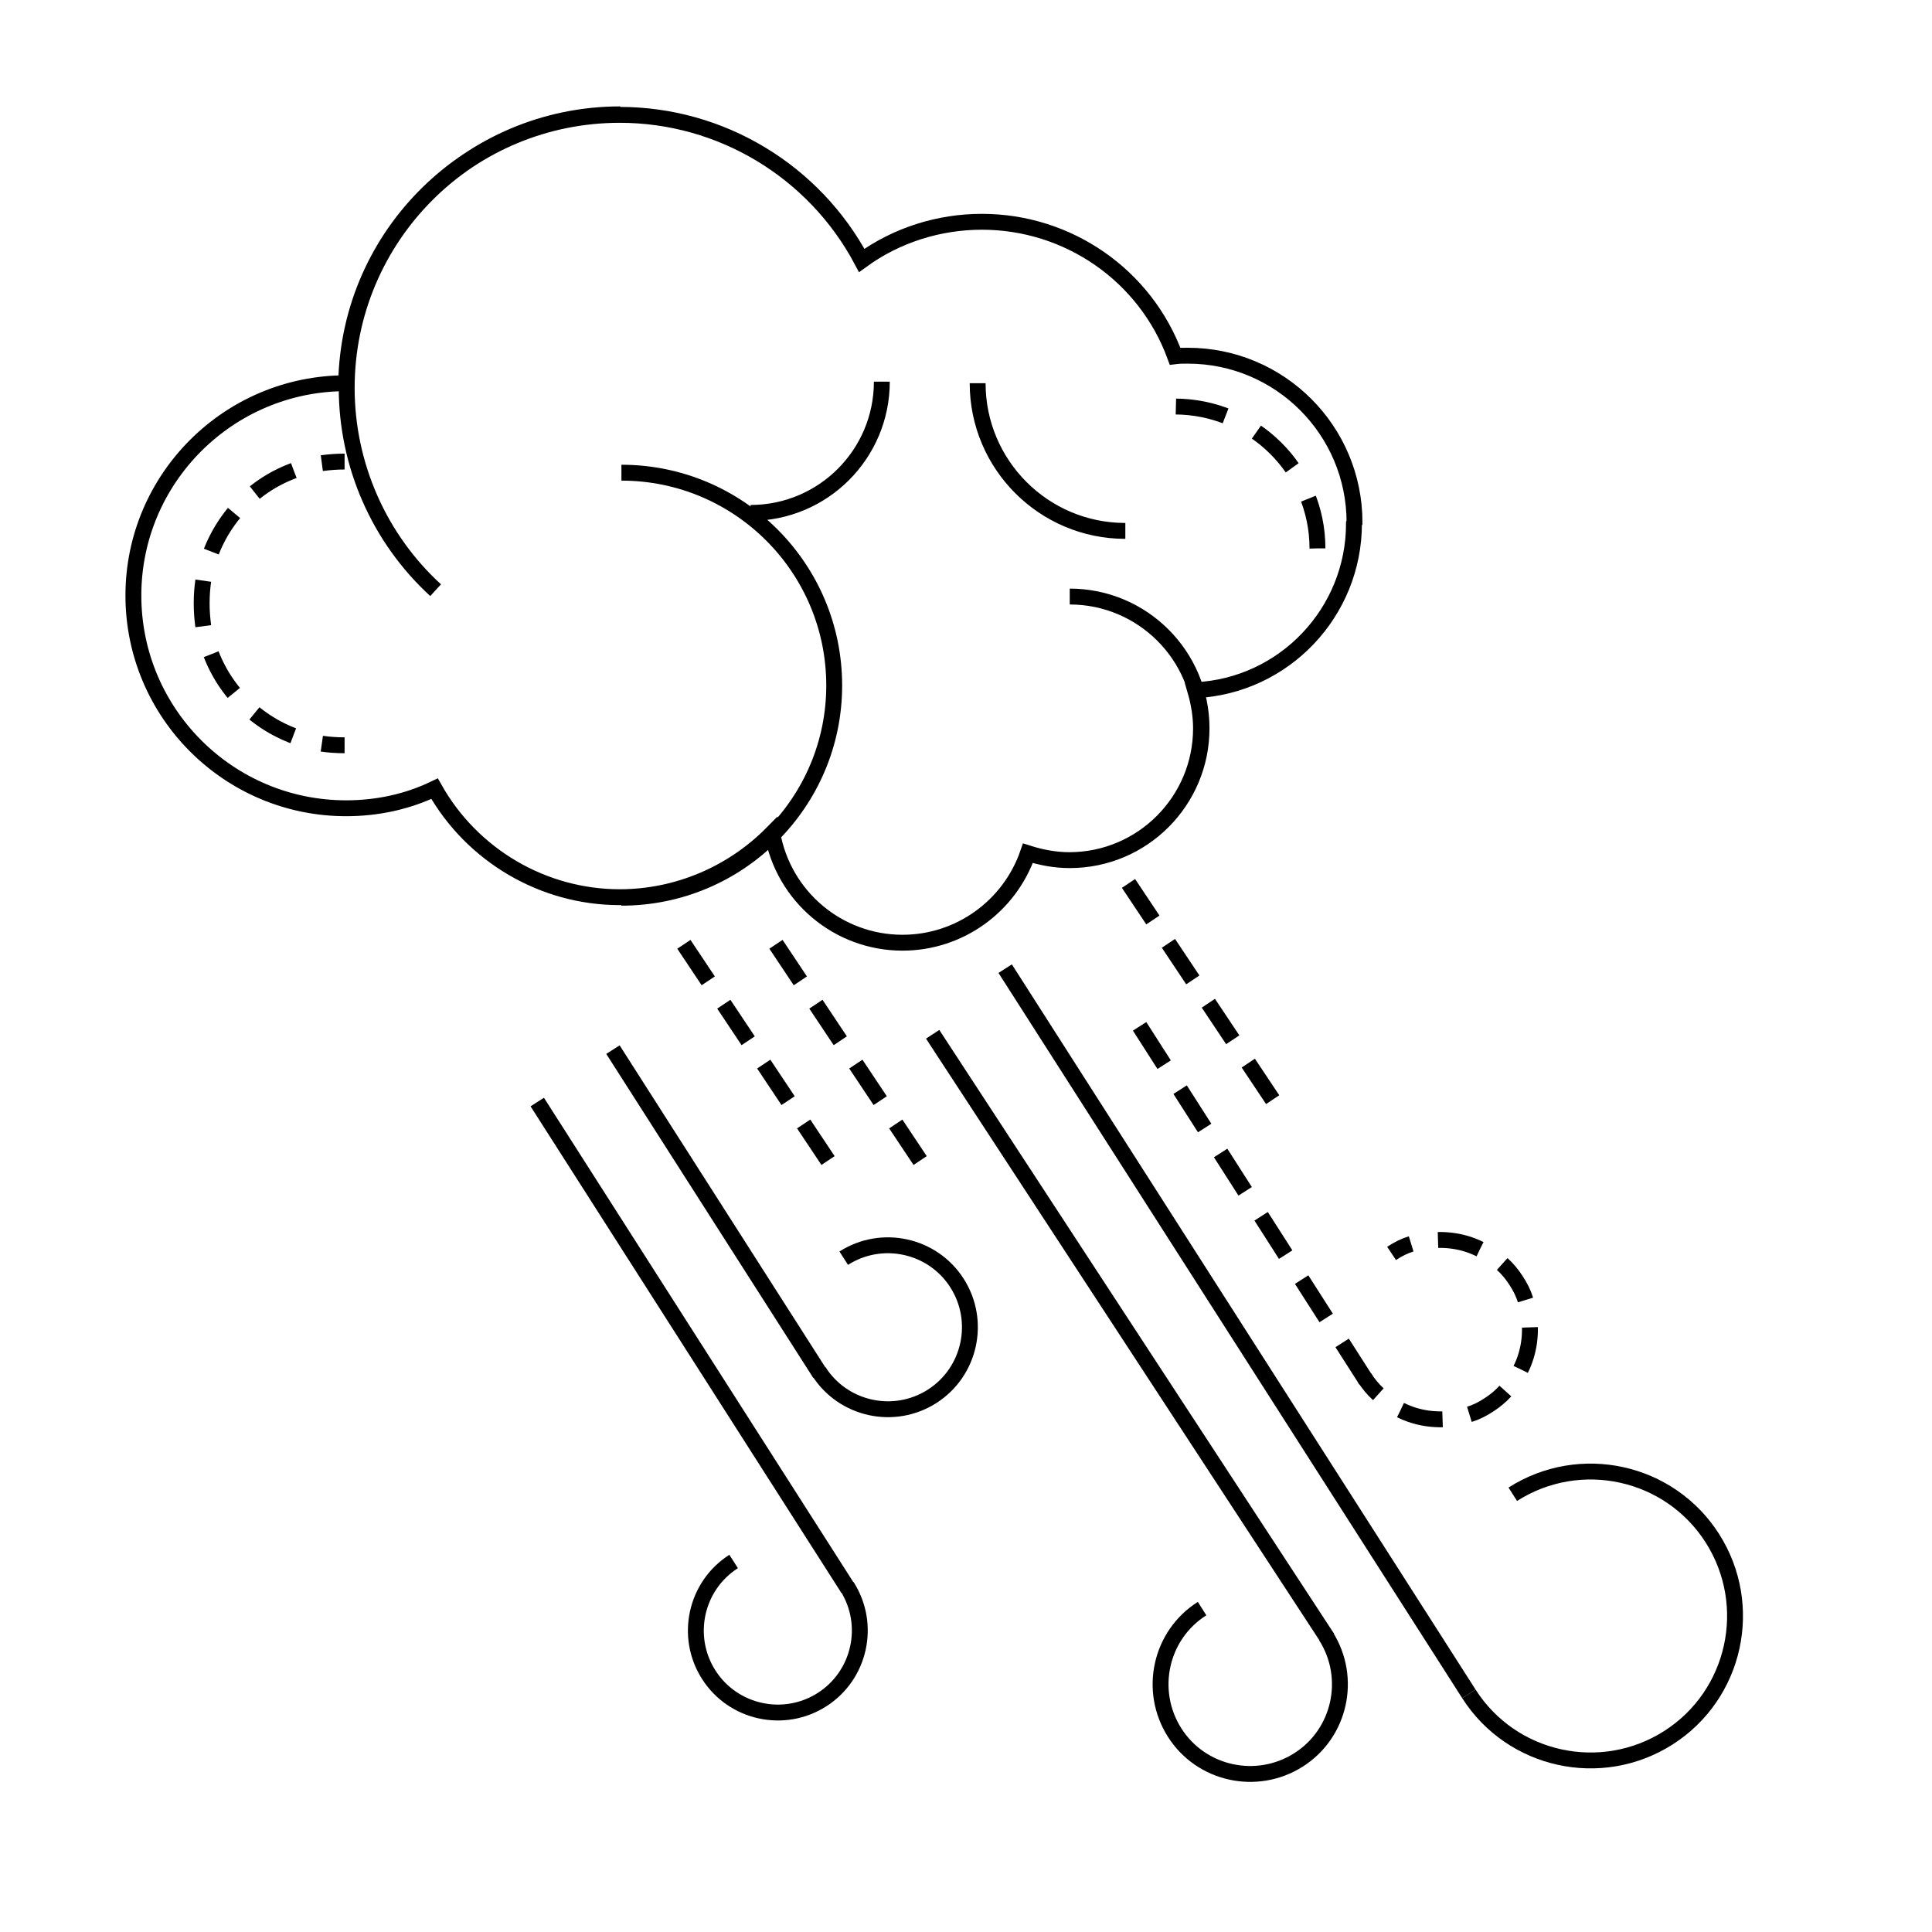
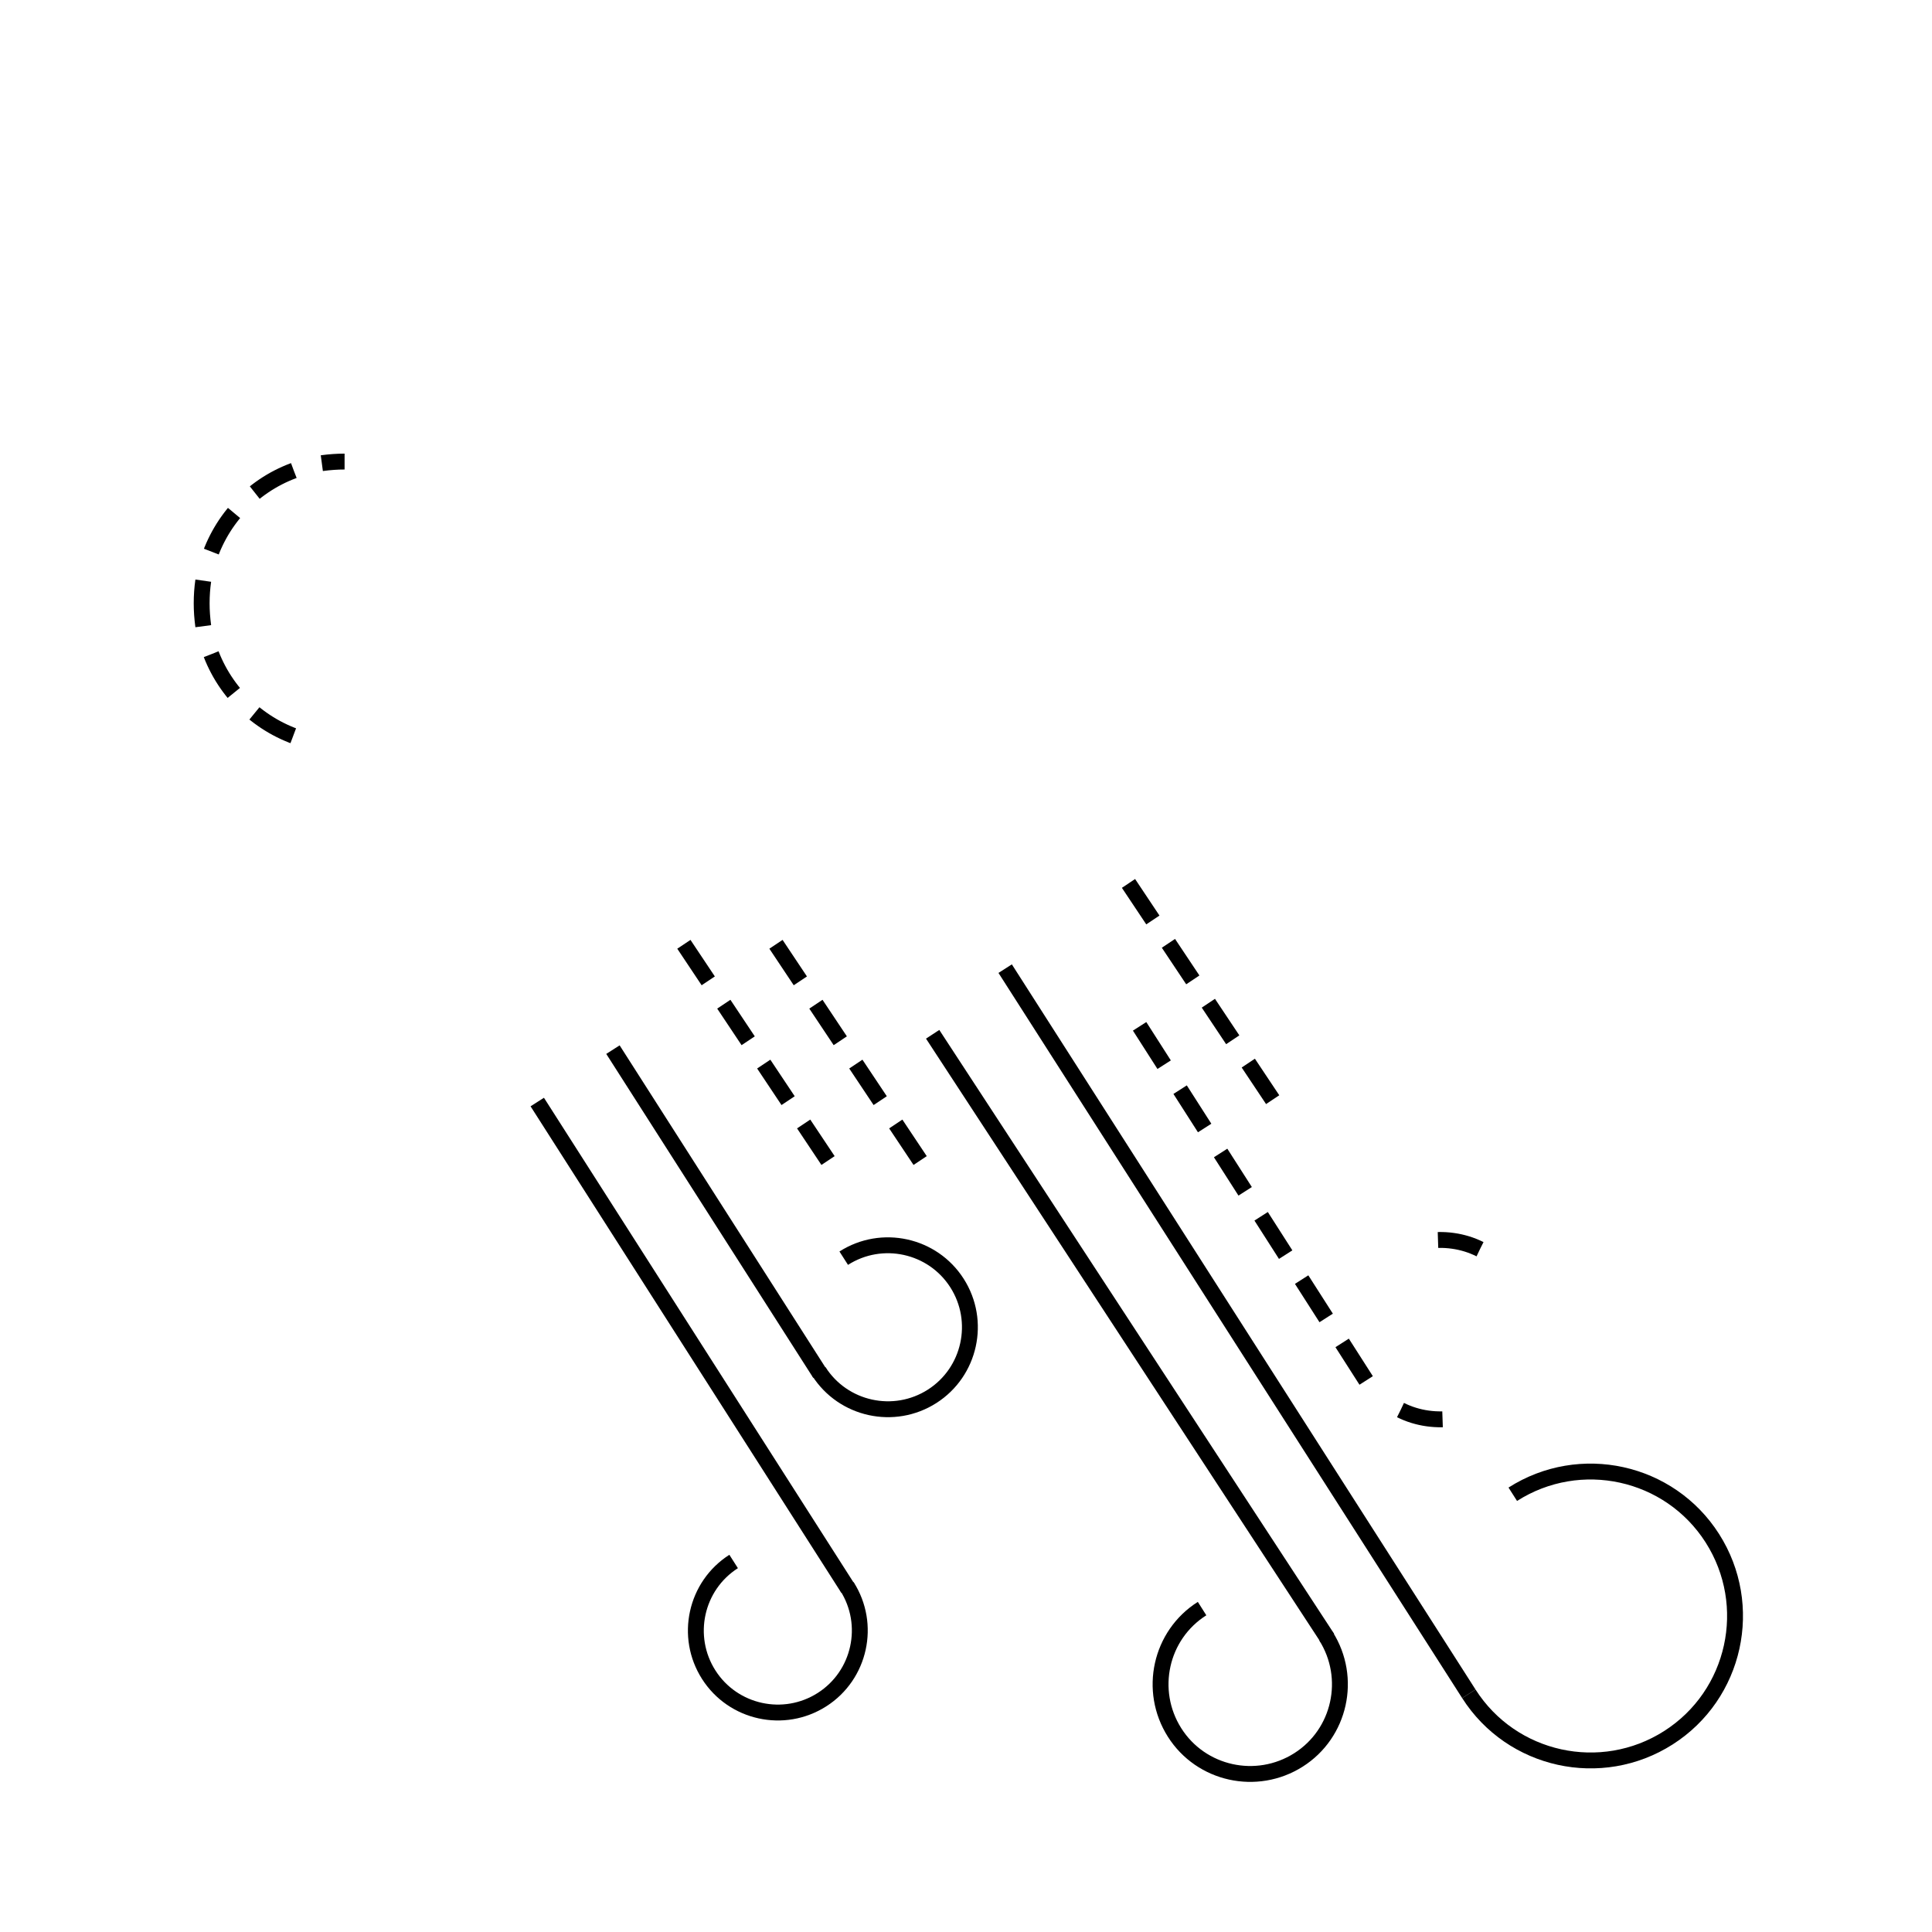
<svg xmlns="http://www.w3.org/2000/svg" id="b" viewBox="0 0 365 365">
  <defs>
    <style>.be,.bf,.bg,.bh,.bi,.bj,.bk{fill:none;}.bf{stroke-dasharray:0 0 8.6 5.6;}.bf,.bg,.bh,.bi,.bj,.bk{stroke:#000;stroke-width:3px;}.bg{stroke-dasharray:0 0 8.2 5.2;}.bl{clip-path:url(#o);}.bm{clip-path:url(#i);}.bn{clip-path:url(#c);}.bo{clip-path:url(#ag);}.bp{clip-path:url(#aa);}.bq{clip-path:url(#am);}.bi{stroke-dasharray:0 0 9.6 6.6;}.bj{stroke-dasharray:0 0 8.3 5.3;}.bk{stroke-dasharray:0 0 8.5 5.5;}</style>
    <clipPath id="c">
      <rect class="be" x="23.7" y="20.1" width="305.6" height="316.6" />
    </clipPath>
    <clipPath id="i">
      <rect class="be" x="23.7" y="20.1" width="305.6" height="316.6" />
    </clipPath>
    <clipPath id="o">
      <rect class="be" x="23.7" y="20.1" width="305.6" height="316.6" />
    </clipPath>
    <clipPath id="aa">
      <rect class="be" x="23.7" y="20.1" width="305.6" height="316.6" />
    </clipPath>
    <clipPath id="ag">
      <rect class="be" x="23.7" y="20.1" width="305.6" height="316.6" />
    </clipPath>
    <clipPath id="am">
      <rect class="be" x="23.7" y="20.1" width="305.6" height="316.6" />
    </clipPath>
  </defs>
  <g class="bn">
    <g id="d">
      <g id="e">
        <path id="f" class="bh" d="m277.5,320c8.1,12.7,25,16.4,37.7,8.3,0,0,0,0,0,0,12.7-8.1,16.4-25,8.3-37.7,0,0,0,0,0,0-8.1-12.7-25-16.4-37.7-8.3" />
      </g>
    </g>
  </g>
  <g id="g">
    <path id="h" class="bh" d="m189.9,183l87.6,137" />
  </g>
  <g class="bm">
    <g id="j">
      <g id="k">
        <path id="l" class="bh" d="m250.5,309.1c5,7.9,2.7,18.4-5.2,23.4-7.9,5-18.4,2.7-23.4-5.2,0,0,0,0,0,0-5-7.9-2.7-18.4,5.2-23.4" />
      </g>
    </g>
  </g>
  <g id="m">
    <path id="n" class="bh" d="m176.2,195.4l74.6,114.1" />
  </g>
  <g class="bl">
    <g id="p">
      <g id="q">
        <path id="r" class="bg" d="m264.6,266.4c3.2,1.6,6.9,2.1,10.5,1.5" />
      </g>
      <g id="s">
-         <path id="t" class="bg" d="m287.3,258.7c1.6-3.2,2.1-6.9,1.5-10.5" />
-       </g>
+         </g>
      <g id="u">
        <path id="v" class="bg" d="m279.6,236c-3.2-1.6-6.9-2.1-10.5-1.5" />
      </g>
      <g id="w">
-         <path id="x" class="bh" d="m257.8,260.3c.7,1.1,1.6,2.2,2.6,3.1m17.2,3.8c1.3-.4,2.5-1,3.7-1.8,1.1-.7,2.2-1.6,3.1-2.6m3.8-17.2c-.4-1.3-1-2.5-1.8-3.7-.7-1.1-1.6-2.2-2.6-3.1m-17.2-3.8c-1.3.4-2.5,1-3.7,1.8" />
-       </g>
+         </g>
    </g>
  </g>
  <g id="y">
    <path id="z" class="bf" d="m215.3,193.9l42.8,66.9" />
  </g>
  <g class="bp">
    <g id="ab">
      <g id="ac">
        <path id="ad" class="bh" d="m160,299.7c4.6,7.2,2.5,16.8-4.7,21.4-7.2,4.6-16.8,2.5-21.4-4.7-4.6-7.2-2.5-16.8,4.7-21.4" />
      </g>
    </g>
  </g>
  <g id="ae">
    <path id="af" class="bh" d="m101.5,208.2l58.7,91.9" />
  </g>
  <g class="bo">
    <g id="ah">
      <g id="ai">
        <path id="aj" class="bh" d="m154.7,259.1c4.6,7.2,14.2,9.3,21.4,4.7,0,0,0,0,0,0,7.2-4.6,9.3-14.2,4.7-21.4-4.6-7.2-14.2-9.3-21.4-4.7" />
      </g>
    </g>
  </g>
  <g id="ak">
    <path id="al" class="bh" d="m115.8,198.3l39.1,61.2" />
  </g>
  <g class="bq">
    <g id="an">
      <g id="ao">
-         <path id="ap" class="bh" d="m255.9,98.7c0-17.4-14.1-31.5-31.5-31.5h0c-.8,0-1.6,0-2.4.1-5.6-15.3-20.2-25.4-36.5-25.4-8.1,0-16.1,2.5-22.7,7.3-9-16.9-26.6-27.5-45.7-27.5-28.2,0-51.2,22.5-51.7,50.7h0c-22.2,0-40.2,18-40.2,40.1h0c0,22.2,18,40.2,40.2,40.2,5.8,0,11.5-1.2,16.7-3.7,7.1,12.6,20.5,20.5,35,20.5,10.8,0,21.2-4.4,28.8-12.1,2.1,12,12.5,20.7,24.6,20.7,10.7,0,20.2-6.8,23.7-16.9,2.5.8,5.2,1.3,7.8,1.3,13.8,0,24.9-11.2,24.9-24.9,0-2.4-.4-4.8-1.1-7.2,16.8-.8,30-14.7,30-31.5ZM117.2,21.6c-28.6,0-51.7,23.2-51.7,51.7h0c0,14.5,6.1,28.4,16.8,38.2m59.5-14.6c13.7,0,24.8-11.1,24.8-24.8m18.1.3c0,15.4,12.5,27.9,27.9,27.9,0,0,0,0,0,0m-10.5,62.2c13.8,0,24.9-11.2,24.9-24.9,0,0,0,0,0,0,0-13.8-11.2-24.9-24.9-24.9,0,0,0,0,0,0m-84.7,56.9c22.2,0,40.2-18,40.2-40.1h0c0-22.2-18-40.2-40.2-40.2h0" />
-       </g>
+         </g>
      <g id="aq">
        <path id="ar" class="bk" d="m55.5,88.9c-8.1,3-14.2,9.7-16.5,18.1" />
      </g>
      <g id="as">
        <path id="at" class="bk" d="m39.9,123.6c3.1,8,9.9,14.1,18.3,16.3" />
      </g>
      <g id="au">
-         <path id="av" class="bh" d="m65.1,87.2c-1.4,0-2.8.1-4.3.3m-22.4,22.2c-.2,1.4-.3,2.8-.3,4.3,0,1.4.1,2.8.3,4.3m22.4,22.2c1.4.2,2.8.3,4.3.3" />
+         <path id="av" class="bh" d="m65.1,87.2c-1.4,0-2.8.1-4.3.3m-22.4,22.2c-.2,1.4-.3,2.8-.3,4.3,0,1.4.1,2.8.3,4.3m22.4,22.2" />
      </g>
      <g id="aw">
-         <path id="ax" class="bi" d="m248.9,103.6c0-14.9-12.2-26.8-27-26.8" />
-       </g>
+         </g>
    </g>
  </g>
  <g id="ay">
    <path id="az" class="bj" d="m129.2,178.4l27.4,41.1" />
  </g>
  <g id="ba">
    <path id="bb" class="bj" d="m146.6,178.4l27.4,41.1" />
  </g>
  <g id="bc">
    <path id="bd" class="bj" d="m213.2,166.9l27.4,41.1" />
  </g>
</svg>